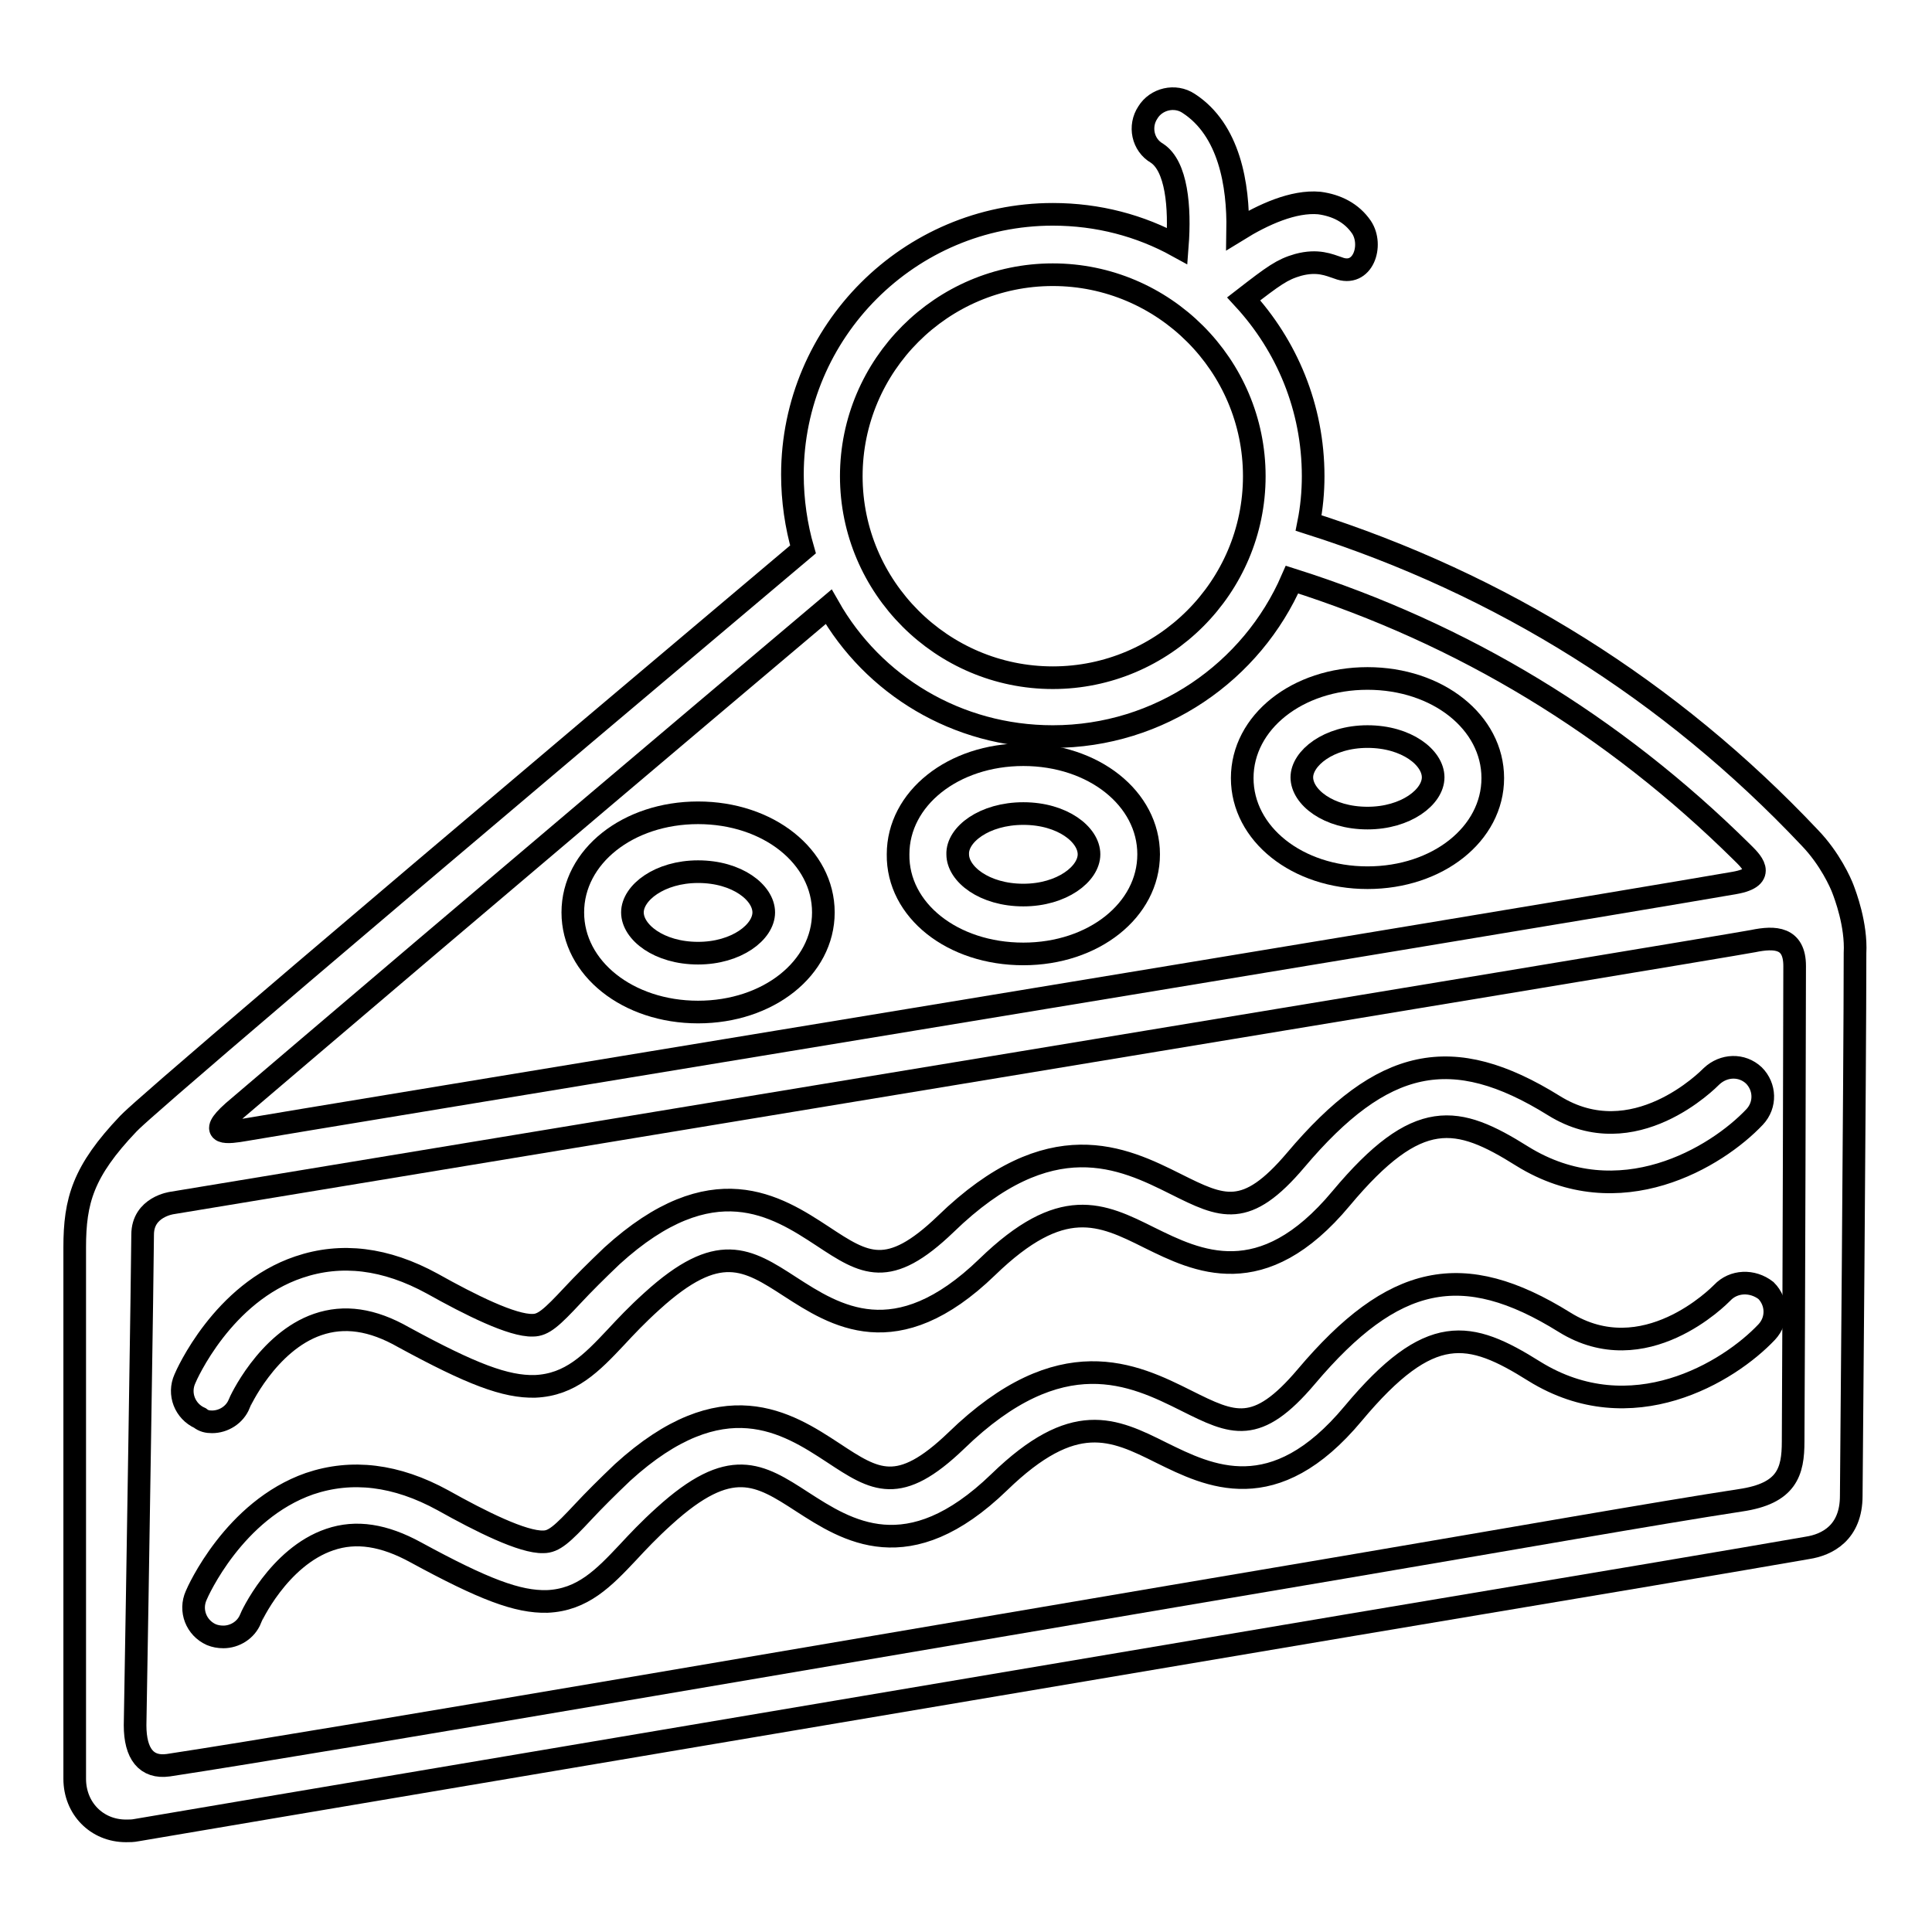
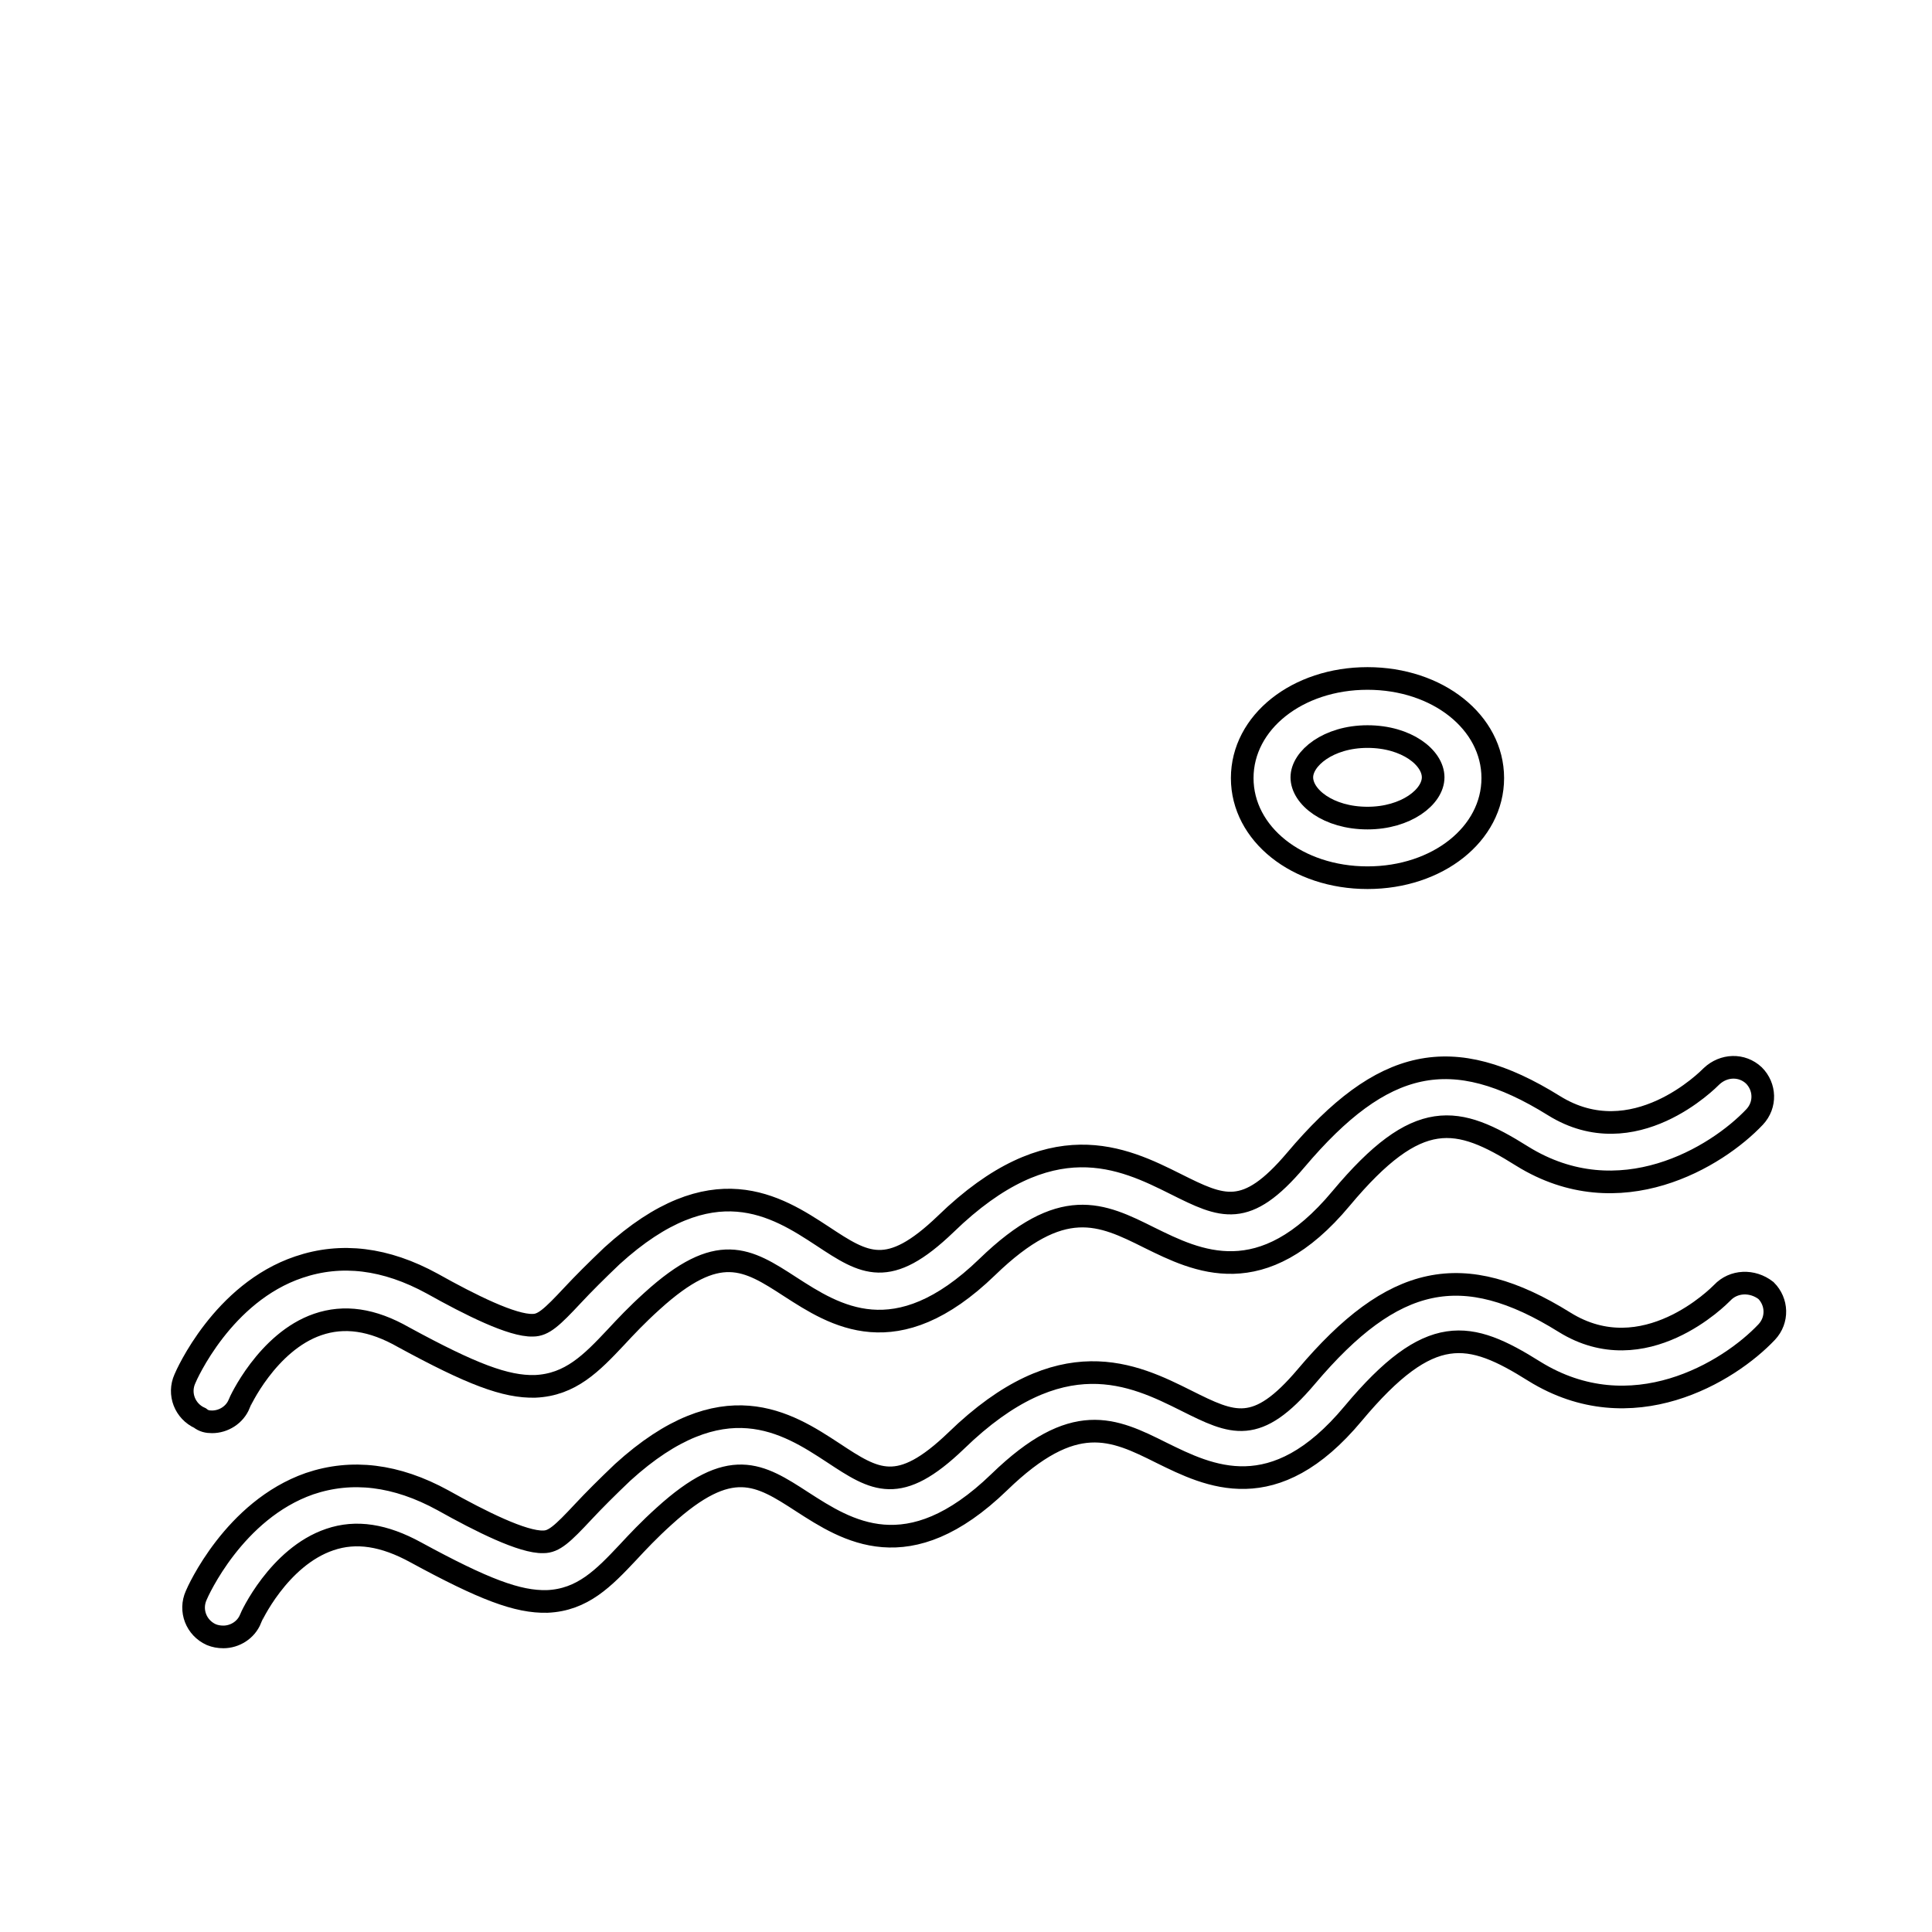
<svg xmlns="http://www.w3.org/2000/svg" version="1.1" x="0px" y="0px" viewBox="0 0 256 256" enable-background="new 0 0 256 256" xml:space="preserve">
  <g>
    <g>
-       <path stroke-width="3" fill-opacity="0" stroke="#000000" d="M244.2,117.8c-0.3-0.8-1.7-4-4.4-6.8c-18.5-19.6-40.9-33.6-66.4-41.7c0.4-2,0.6-4.1,0.6-6.2c0-9.1-3.5-17.3-9.2-23.5c4-3.1,5.1-3.9,7.2-4.5c2.6-0.7,4.1,0,5.3,0.4c3.3,1.3,4.7-3,3.1-5.4c-1.3-1.9-3.3-2.9-5.6-3.2c-3.4-0.3-7.4,1.5-10.8,3.6c0.1-6-1.1-13.3-6.5-16.8c-1.8-1.2-4.3-0.6-5.4,1.2c-1.2,1.8-0.7,4.3,1.2,5.4c2.6,1.7,3.1,7.1,2.7,12.3c-4.9-2.7-10.5-4.2-16.5-4.2c-19,0-34.5,15.5-34.5,34.5c0,3.4,0.5,6.8,1.4,9.9c-87.2,73.5-88.7,75.4-89.4,76.1c-6,6.3-7.1,10.2-7.1,16.4v70.4c0,3.9,2.9,6.9,6.8,6.9l0,0c0.5,0,0.9,0,1.4-0.1c2.8-0.5,94.2-15.9,161-27.2c29.3-4.9,53-8.9,60.4-10.2c2.6-0.4,5.8-2,5.8-6.9c0-0.2,0.5-57,0.5-71.9C246,122.5,244.5,118.6,244.2,117.8z M139.5,36.4c14.7,0,26.7,12,26.7,26.7s-12,26.7-26.7,26.7c-14.7,0-26.7-12-26.7-26.7S124.8,36.4,139.5,36.4z M139.5,97.6c14.2,0,26.4-8.6,31.7-20.8c22.7,7.2,42.6,19.3,59.6,36.1c1.1,1.1,3.6,3.3-1,4.1c-29,5-195.3,32.3-197.3,32.7c-2.3,0.4-5.2,0.8-1.6-2.4c10.1-8.6,32.1-27.4,78.9-66.9C115.7,90.8,126.8,97.6,139.5,97.6z M230.6,198.8c-11.1,1.7-30.3,5.1-52.7,8.9c-58,9.8-134.5,23-155.6,26.2c-2.9,0.4-4.4-1.5-4.4-5.3c0.3-16.7,1-62.1,1-65c0-3.7,3.9-4.2,3.9-4.2s206.6-34.1,209.5-34.7c2.9-0.6,5.5-0.5,5.5,3.3c0,3.1-0.1,46.3-0.2,63C237.6,195,236.8,197.9,230.6,198.8z" />
-       <path stroke-width="3" fill-opacity="0" stroke="#000000" d="M92.5,134.1c9.3,0,16.6-5.8,16.6-13.2c0-7.4-7.3-13.2-16.6-13.2c-9.3,0-16.6,5.8-16.6,13.2C75.9,128.3,83.2,134.1,92.5,134.1z M92.5,115.5c5.2,0,8.7,2.8,8.7,5.4c0,2.6-3.6,5.4-8.7,5.4c-5.2,0-8.7-2.8-8.7-5.4C83.8,118.3,87.4,115.5,92.5,115.5z" />
      <path stroke-width="3" fill-opacity="0" stroke="#000000" d="M181.2,116.3c9.3,0,16.6-5.8,16.6-13.2c0-7.4-7.3-13.2-16.6-13.2c-9.3,0-16.6,5.8-16.6,13.2S171.9,116.3,181.2,116.3z M181.2,97.6c5.2,0,8.7,2.8,8.7,5.4c0,2.6-3.6,5.4-8.7,5.4c-5.2,0-8.7-2.8-8.7-5.4C172.5,100.5,176,97.6,181.2,97.6z" />
-       <path stroke-width="3" fill-opacity="0" stroke="#000000" d="M135.6,126.4c9.3,0,16.6-5.8,16.6-13.2c0-7.4-7.3-13.2-16.6-13.2c-9.3,0-16.6,5.8-16.6,13.2C118.9,120.6,126.2,126.4,135.6,126.4z M135.6,107.8c5.2,0,8.7,2.8,8.7,5.4c0,2.6-3.6,5.4-8.7,5.4c-5.2,0-8.7-2.8-8.7-5.4C126.8,110.6,130.4,107.8,135.6,107.8z" />
      <path stroke-width="3" fill-opacity="0" stroke="#000000" d="M28.1,188.4c1.5,0,3-0.9,3.6-2.4c0-0.1,3.7-8.2,10.4-10.5c3.5-1.2,7.2-0.7,11.4,1.7c9,4.9,13.5,6.6,17.4,6.5c4.7-0.2,7.5-3.1,10.7-6.5c1.3-1.4,2.8-3,4.8-4.8c8.8-8,12.6-5.6,18.3-1.9c5.9,3.8,14,9.1,26.1-2.6c9.9-9.6,15.1-7.1,21.5-3.9c6.3,3.1,14.9,7.4,25.4-5.2c10.2-12.2,15.4-11,24-5.6c12.9,8,25.8,0.1,30.8-5.2c1.5-1.6,1.4-4-0.1-5.5c-1.6-1.5-4-1.4-5.6,0.1c-0.4,0.4-10.3,10.5-20.9,3.9c-13.5-8.4-22.7-6.4-34.2,7.2c-6.6,7.8-9.7,6.3-15.9,3.2c-7-3.5-16.6-8.2-30.5,5.3c-7.6,7.3-10.7,5.3-16.3,1.6c-6.1-4-14.6-9.5-27.9,2.6c-2.1,2-3.8,3.7-5.2,5.2c-2.8,3-3.9,4-5.3,4c-2.7,0.1-8.3-2.7-13.3-5.5c-6.2-3.4-12.1-4.1-17.7-2.2c-10.1,3.4-14.9,14.3-15.1,14.8c-0.9,2,0,4.3,2,5.2C27,188.3,27.5,188.4,28.1,188.4z" />
      <path stroke-width="3" fill-opacity="0" stroke="#000000" d="M228.2,171.3c-0.4,0.4-10.3,10.5-20.9,3.9c-13.5-8.4-22.7-6.4-34.2,7.2c-6.6,7.8-9.7,6.3-15.9,3.2c-7-3.5-16.6-8.2-30.5,5.3c-7.6,7.3-10.7,5.3-16.3,1.6c-6.1-4-14.6-9.5-27.9,2.6c-2.1,2-3.8,3.7-5.2,5.2c-2.8,3-3.9,4-5.3,4c-2.7,0.1-8.3-2.7-13.3-5.5c-6.2-3.4-12.1-4.1-17.7-2.2C31,200.1,26.2,210.9,26,211.4c-0.9,2,0,4.3,2,5.2c0.5,0.2,1,0.3,1.6,0.3c1.5,0,3-0.9,3.6-2.4c0-0.1,3.7-8.2,10.5-10.5c3.5-1.2,7.2-0.6,11.4,1.7c9,4.9,13.5,6.6,17.4,6.5c4.7-0.2,7.5-3.1,10.7-6.5c1.3-1.4,2.8-3,4.8-4.8c8.8-8,12.6-5.6,18.3-1.9c5.9,3.8,14,9.1,26.1-2.6c9.9-9.6,15.1-7.1,21.5-3.9c6.3,3.1,14.9,7.4,25.4-5.2c10.2-12.2,15.4-11,24-5.6c12.9,8,25.8,0.1,30.8-5.2c1.5-1.6,1.4-4-0.1-5.5C232.2,169.6,229.7,169.7,228.2,171.3z" />
    </g>
  </g>
</svg>